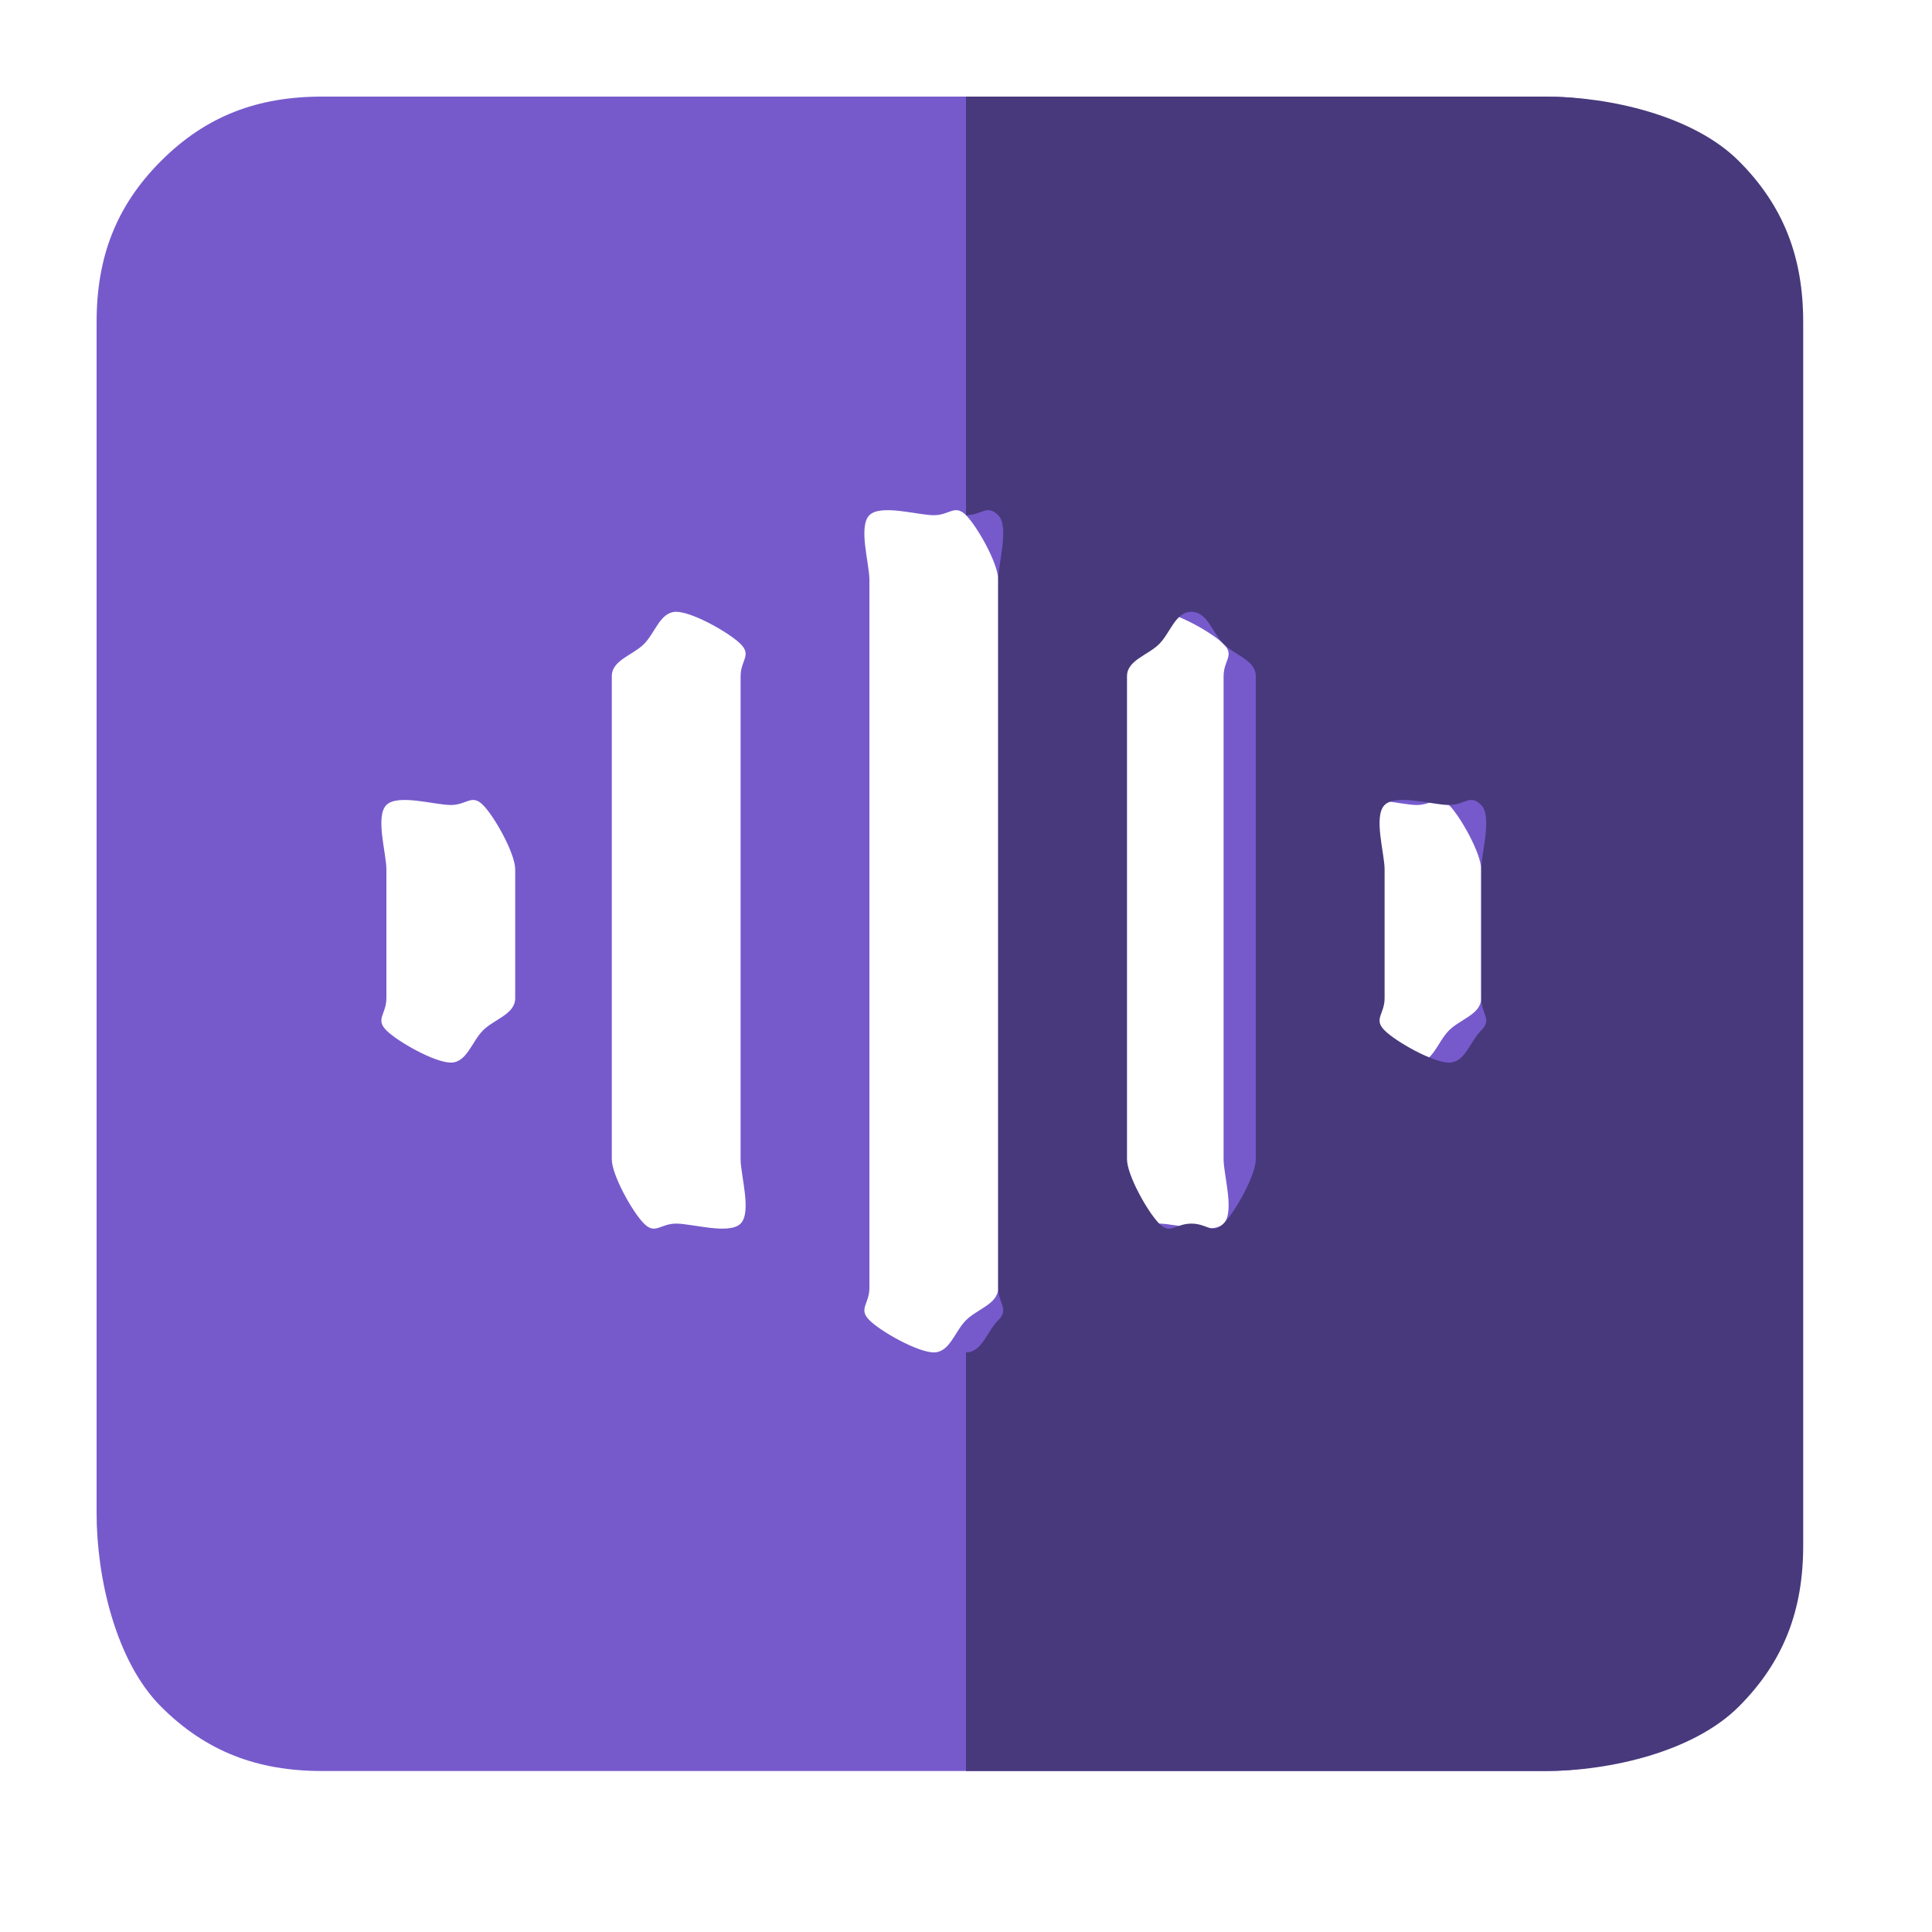
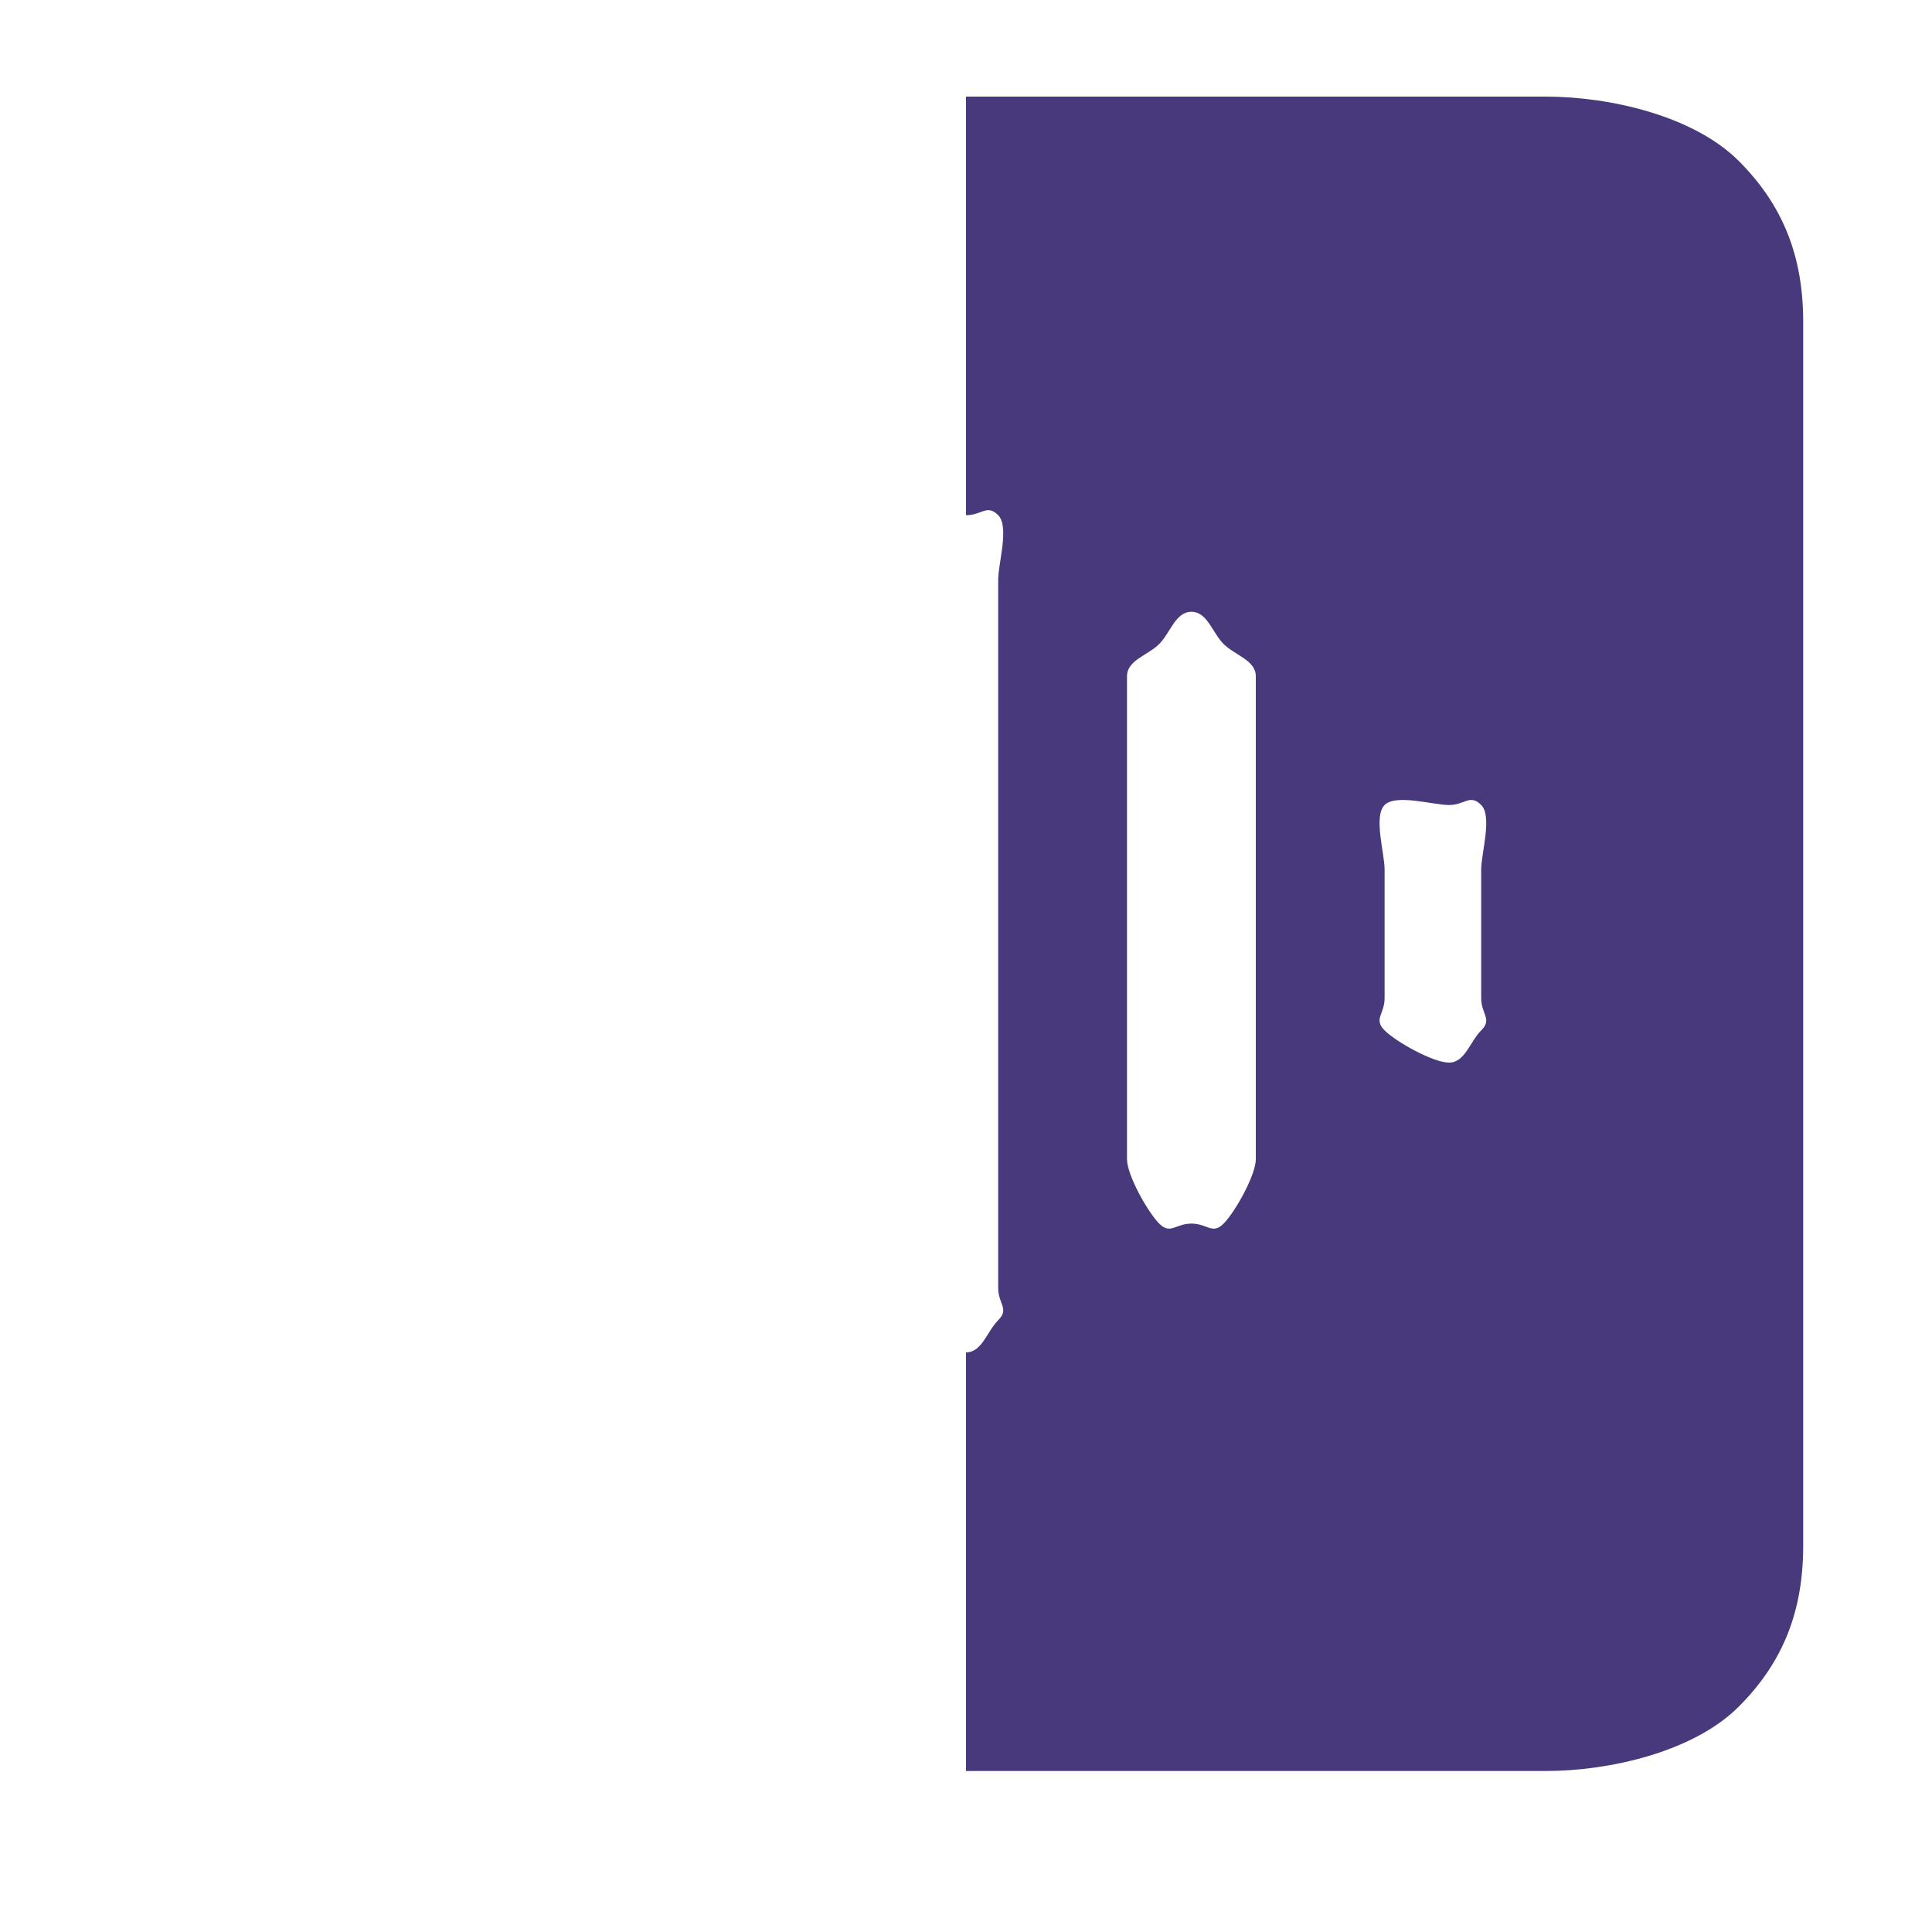
<svg xmlns="http://www.w3.org/2000/svg" width="60" height="60" viewBox="0 0 60 60" fill="none">
-   <path d="M10 55H48C49.989 55 51.593 54.407 53 53C54.407 51.593 55 48.989 55 47V10C55 8.011 54.407 6.407 53 5C51.593 3.593 49.989 3 48 3H10C8.011 3 6.407 3.593 5 5C3.593 6.407 3 8.011 3 10V47C3 48.989 3.593 51.593 5 53C6.407 54.407 8.011 55 10 55ZM42 27C42 26.503 41.648 25.352 42 25C42.352 24.648 43.503 25 44 25C44.497 25 44.648 24.648 45 25C45.352 25.352 46 26.503 46 27V31C46 31.497 45.352 31.648 45 32C44.648 32.352 44.497 33 44 33C43.503 33 42.352 32.352 42 32C41.648 31.648 42 31.497 42 31V27ZM34 21C34 20.503 34.648 20.352 35 20C35.352 19.648 35.503 19 36 19C36.497 19 37.648 19.648 38 20C38.352 20.352 38 20.503 38 21V36C38 36.497 38.352 37.648 38 38C37.648 38.352 36.497 38 36 38C35.503 38 35.352 38.352 35 38C34.648 37.648 34 36.497 34 36V21ZM27 18C27 17.503 26.648 16.352 27 16C27.352 15.648 28.503 16 29 16C29.497 16 29.648 15.648 30 16C30.352 16.352 31 17.503 31 18V40C31 40.497 30.352 40.648 30 41C29.648 41.352 29.497 42 29 42C28.503 42 27.352 41.352 27 41C26.648 40.648 27 40.497 27 40V18ZM19 21C19 20.503 19.648 20.352 20 20C20.352 19.648 20.503 19 21 19C21.497 19 22.648 19.648 23 20C23.352 20.352 23 20.503 23 21V36C23 36.497 23.352 37.648 23 38C22.648 38.352 21.497 38 21 38C20.503 38 20.352 38.352 20 38C19.648 37.648 19 36.497 19 36V21ZM12 27C12 26.503 11.648 25.352 12 25C12.352 24.648 13.503 25 14 25C14.497 25 14.648 24.648 15 25C15.352 25.352 16 26.503 16 27V31C16 31.497 15.352 31.648 15 32C14.648 32.352 14.497 33 14 33C13.503 33 12.352 32.352 12 32C11.648 31.648 12 31.497 12 31V27Z" fill="#765ACC" />
  <path d="M56 10C56 8.011 55.407 6.407 54 5C52.593 3.593 49.989 3 48 3H30V16C30.497 16 30.648 15.648 31 16C31.352 16.352 31 17.503 31 18V40C31 40.497 31.352 40.648 31 41C30.648 41.352 30.497 42 30 42V55H48C49.989 55 52.593 54.407 54 53C55.407 51.593 56 49.989 56 48V10ZM39 36C39 36.497 38.352 37.648 38 38C37.648 38.352 37.497 38 37 38C36.503 38 36.352 38.352 36 38C35.648 37.648 35 36.497 35 36V21C35 20.503 35.648 20.352 36 20C36.352 19.648 36.503 19 37 19C37.497 19 37.648 19.648 38 20C38.352 20.352 39 20.503 39 21V36ZM46 31C46 31.497 46.352 31.648 46 32C45.648 32.352 45.497 33 45 33C44.503 33 43.352 32.352 43 32C42.648 31.648 43 31.497 43 31V27C43 26.503 42.648 25.352 43 25C43.352 24.648 44.503 25 45 25C45.497 25 45.648 24.648 46 25C46.352 25.352 46 26.503 46 27V31Z" fill="#48397C" />
</svg>